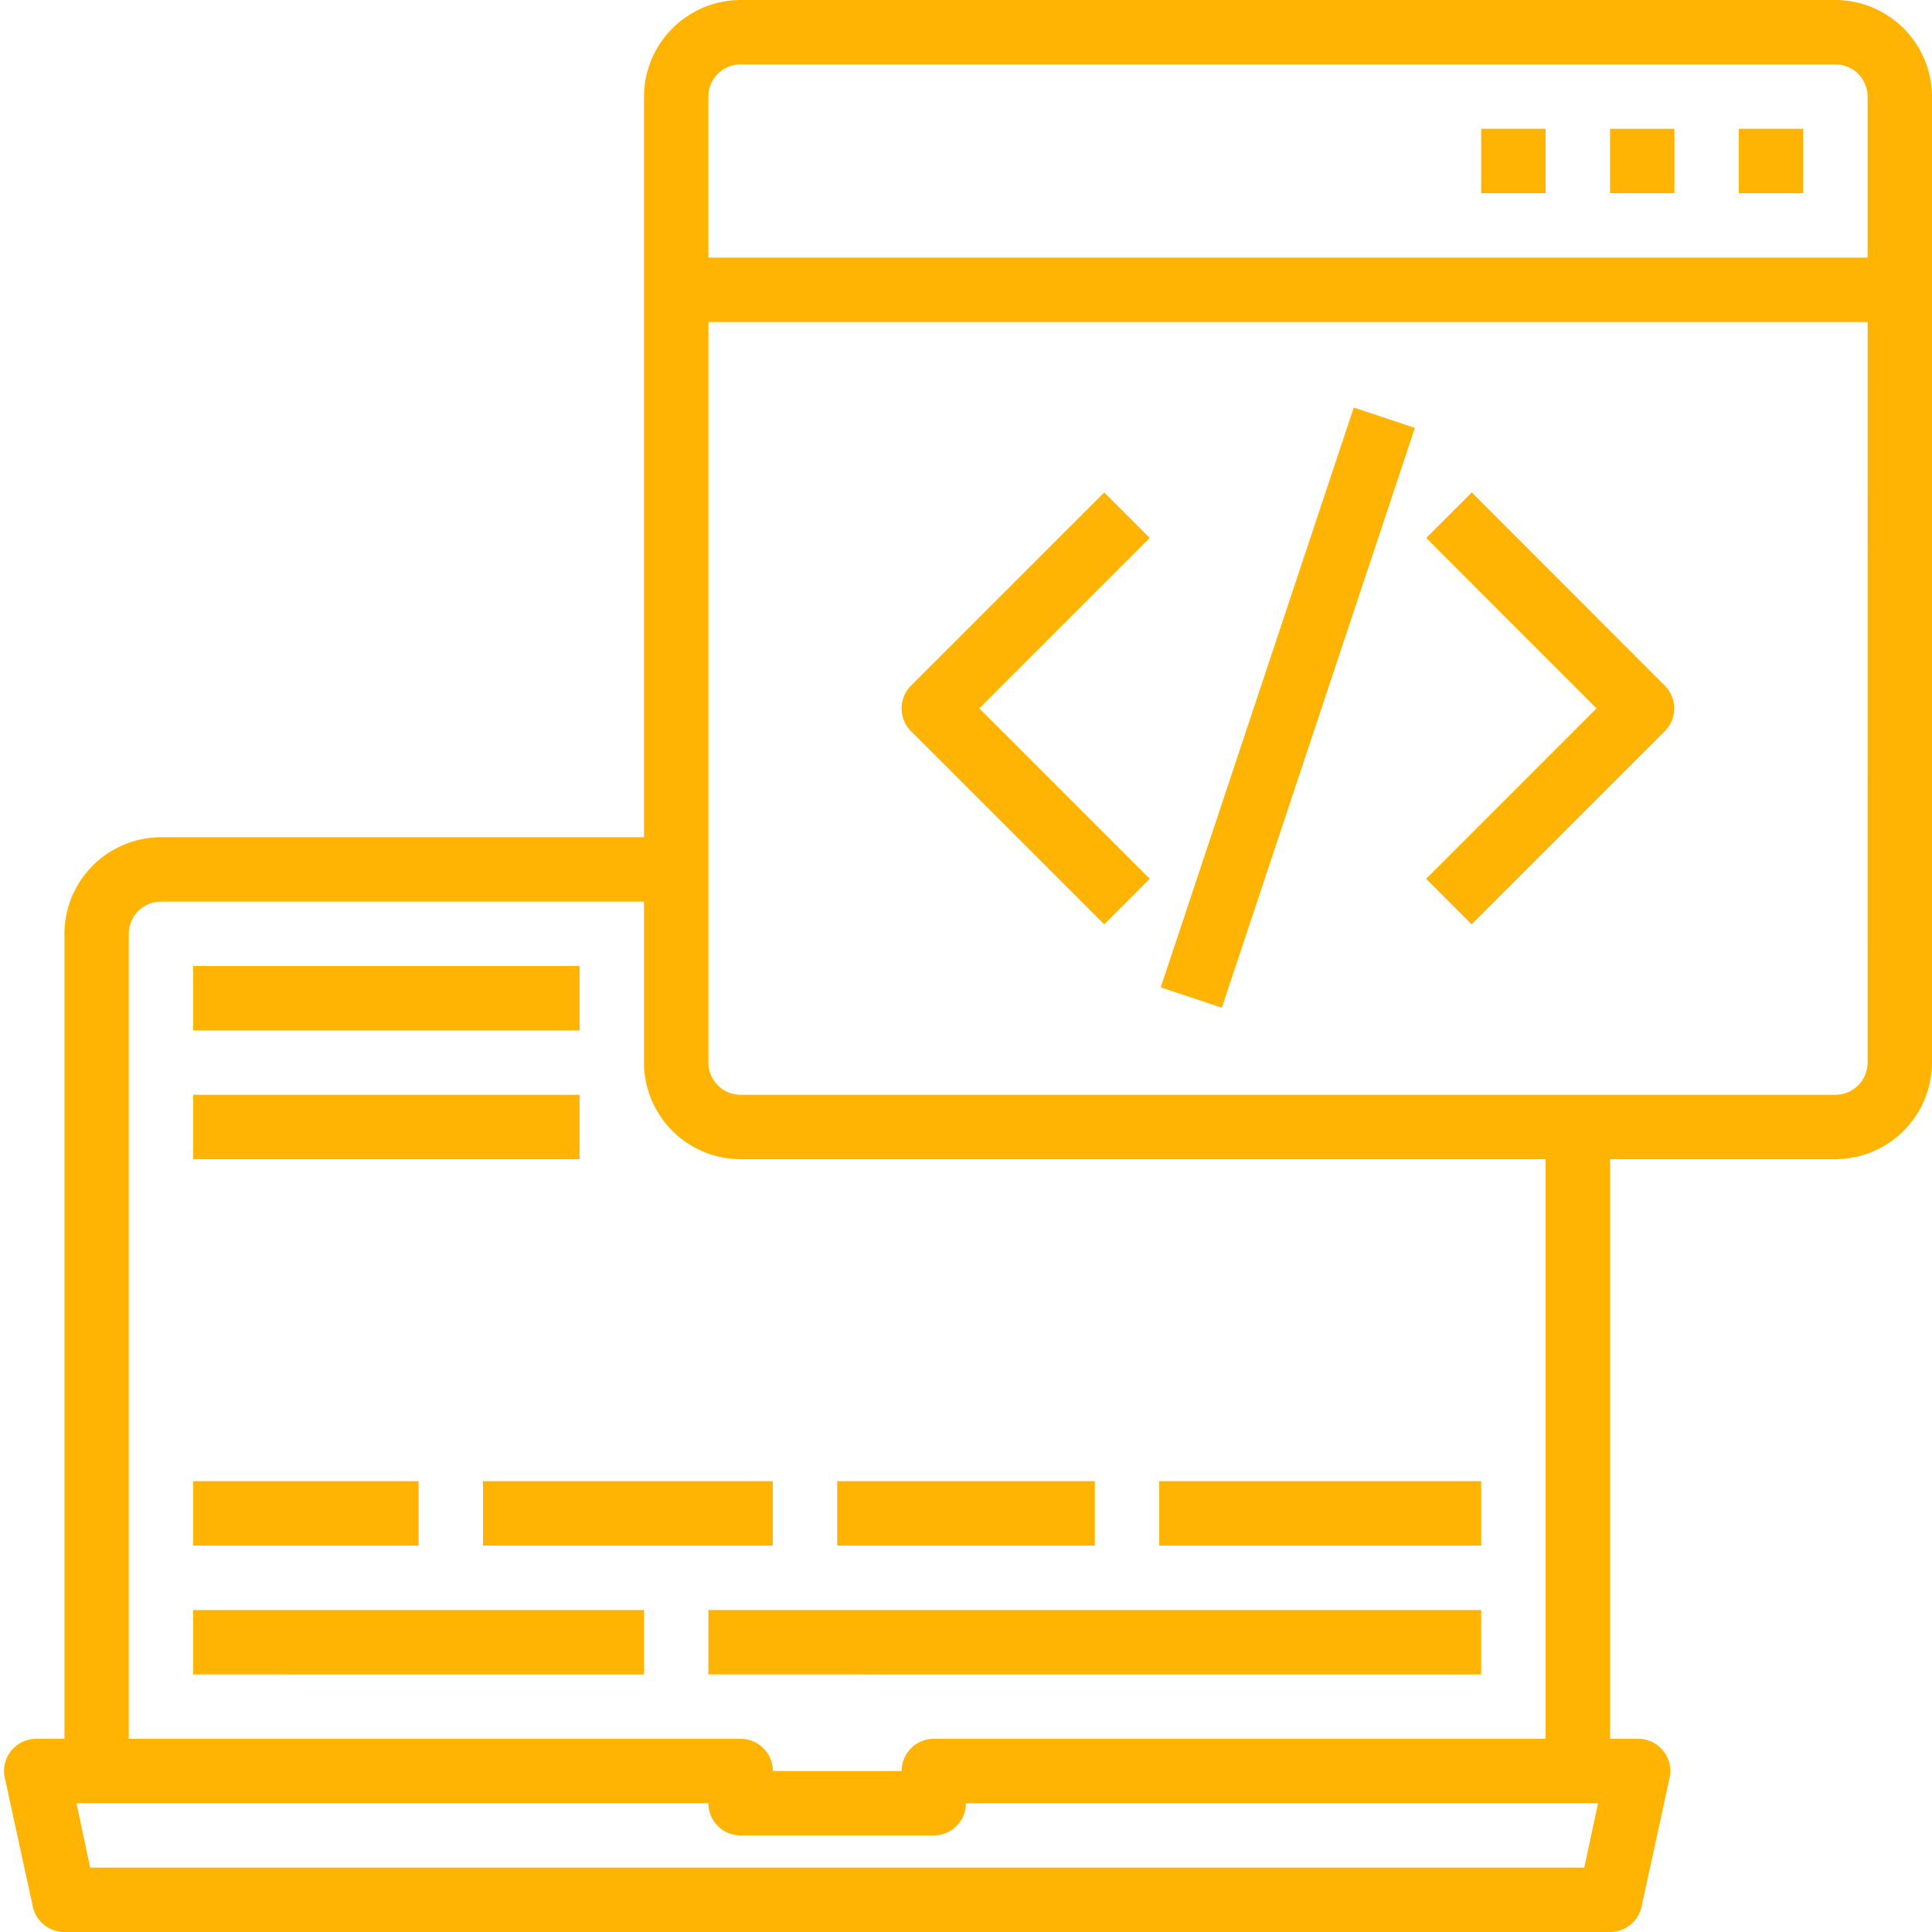
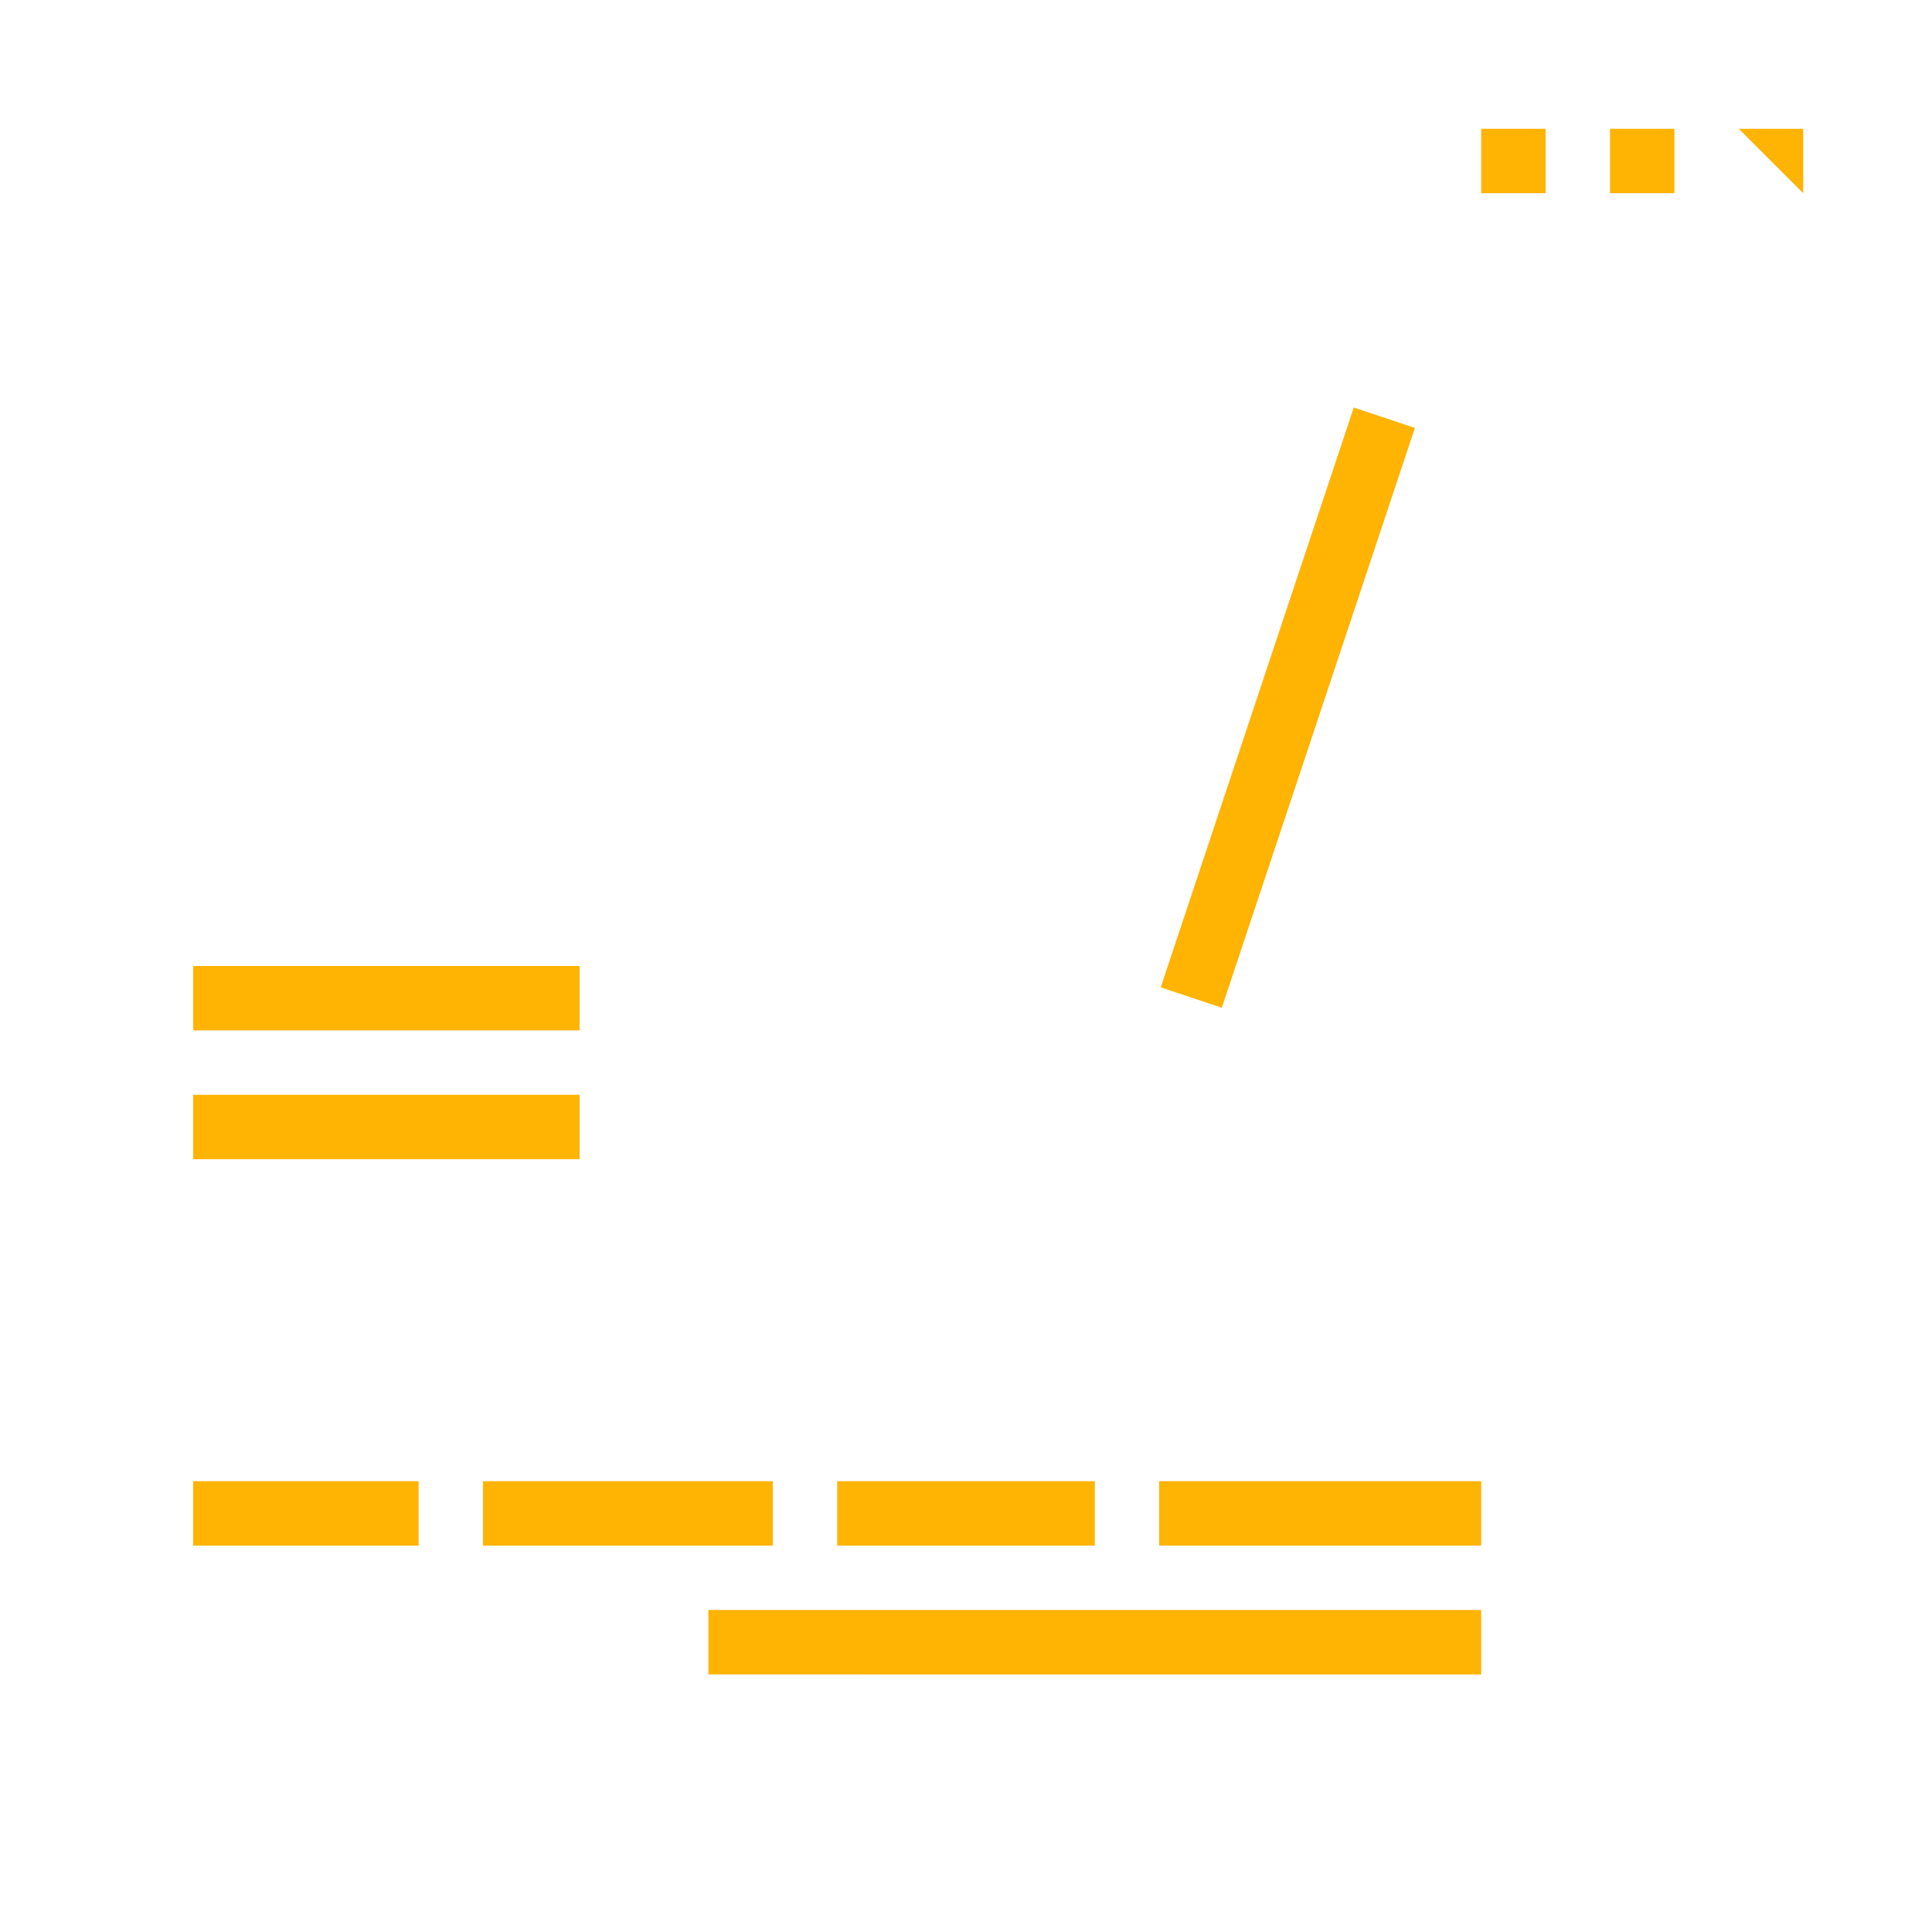
<svg xmlns="http://www.w3.org/2000/svg" width="50" height="50" viewBox="0 0 50 50">
  <g id="Single_programming_language_" data-name="Single programming language " transform="translate(-25 -164)">
    <rect id="Rectangle_25" data-name="Rectangle 25" width="50" height="50" transform="translate(25 164)" fill="#c5c5c5" opacity="0" />
    <g id="coding" transform="translate(22.979 162)">
-       <path id="Path_7198" data-name="Path 7198" d="M49.521,2H21.188a2.508,2.508,0,0,0-2.5,2.5V23.667H6.188a2.507,2.507,0,0,0-2.5,2.5V47H2.954a.833.833,0,0,0-.642.308.824.824,0,0,0-.167.7l.725,3.333A.833.833,0,0,0,3.688,52h40a.833.833,0,0,0,.817-.658l.725-3.333a.824.824,0,0,0-.167-.7A.833.833,0,0,0,44.421,47h-.733V32h5.833a2.508,2.508,0,0,0,2.5-2.5V4.5a2.508,2.508,0,0,0-2.5-2.5ZM5.354,26.167a.833.833,0,0,1,.833-.833h12.5V29.5a2.507,2.507,0,0,0,2.5,2.5H42.021V47H26.188a.833.833,0,0,0-.833.833H22.021A.833.833,0,0,0,21.188,47H5.354ZM43.021,50.333H4.354L4,48.667H20.354a.833.833,0,0,0,.833.833h5a.833.833,0,0,0,.833-.833H43.379ZM50.354,29.5a.833.833,0,0,1-.833.833H21.188a.833.833,0,0,1-.833-.833V10.333h30Zm0-20.833h-30V4.5a.833.833,0,0,1,.833-.833H49.521a.833.833,0,0,1,.833.833Z" fill="#ffb302" />
-       <path id="Path_7199" data-name="Path 7199" d="M56,6h1.667V7.667H56Z" transform="translate(-8.979 -0.667)" fill="#ffb302" />
+       <path id="Path_7199" data-name="Path 7199" d="M56,6h1.667V7.667Z" transform="translate(-8.979 -0.667)" fill="#ffb302" />
      <path id="Path_7200" data-name="Path 7200" d="M52,6h1.667V7.667H52Z" transform="translate(-8.312 -0.667)" fill="#ffb302" />
      <path id="Path_7201" data-name="Path 7201" d="M48,6h1.667V7.667H48Z" transform="translate(-7.646 -0.667)" fill="#ffb302" />
-       <path id="Path_7202" data-name="Path 7202" d="M35.244,17.293l-5,5a.833.833,0,0,0,0,1.178l5,5,1.178-1.178-4.411-4.411,4.411-4.411Z" transform="translate(-4.646 -2.549)" fill="#ffb302" />
-       <path id="Path_7203" data-name="Path 7203" d="M47.471,17.293l-1.178,1.178L50.7,22.882l-4.411,4.411,1.178,1.178,5-5a.833.833,0,0,0,0-1.178Z" transform="translate(-7.361 -2.549)" fill="#ffb302" />
      <path id="Path_7204" data-name="Path 7204" d="M0,0H15.812V1.667H0Z" transform="matrix(0.316, -0.949, 0.949, 0.316, 32.06, 27.553)" fill="#ffb302" />
      <path id="Path_7205" data-name="Path 7205" d="M17,48h7.5v1.667H17Z" transform="translate(-2.479 -7.667)" fill="#ffb302" />
      <path id="Path_7206" data-name="Path 7206" d="M8,48h5.833v1.667H8Z" transform="translate(-0.979 -7.667)" fill="#ffb302" />
-       <path id="Path_7207" data-name="Path 7207" d="M8,52H19.667v1.667H8Z" transform="translate(-0.979 -8.333)" fill="#ffb302" />
      <path id="Path_7208" data-name="Path 7208" d="M38,48h8.333v1.667H38Z" transform="translate(-5.979 -7.667)" fill="#ffb302" />
      <path id="Path_7209" data-name="Path 7209" d="M28,48h6.667v1.667H28Z" transform="translate(-4.312 -7.667)" fill="#ffb302" />
      <path id="Path_7210" data-name="Path 7210" d="M24,52H44v1.667H24Z" transform="translate(-3.646 -8.333)" fill="#ffb302" />
      <path id="Path_7211" data-name="Path 7211" d="M8,36H18v1.667H8Z" transform="translate(-0.979 -5.667)" fill="#ffb302" />
      <path id="Path_7212" data-name="Path 7212" d="M8,32H18v1.667H8Z" transform="translate(-0.979 -5)" fill="#ffb302" />
    </g>
  </g>
</svg>